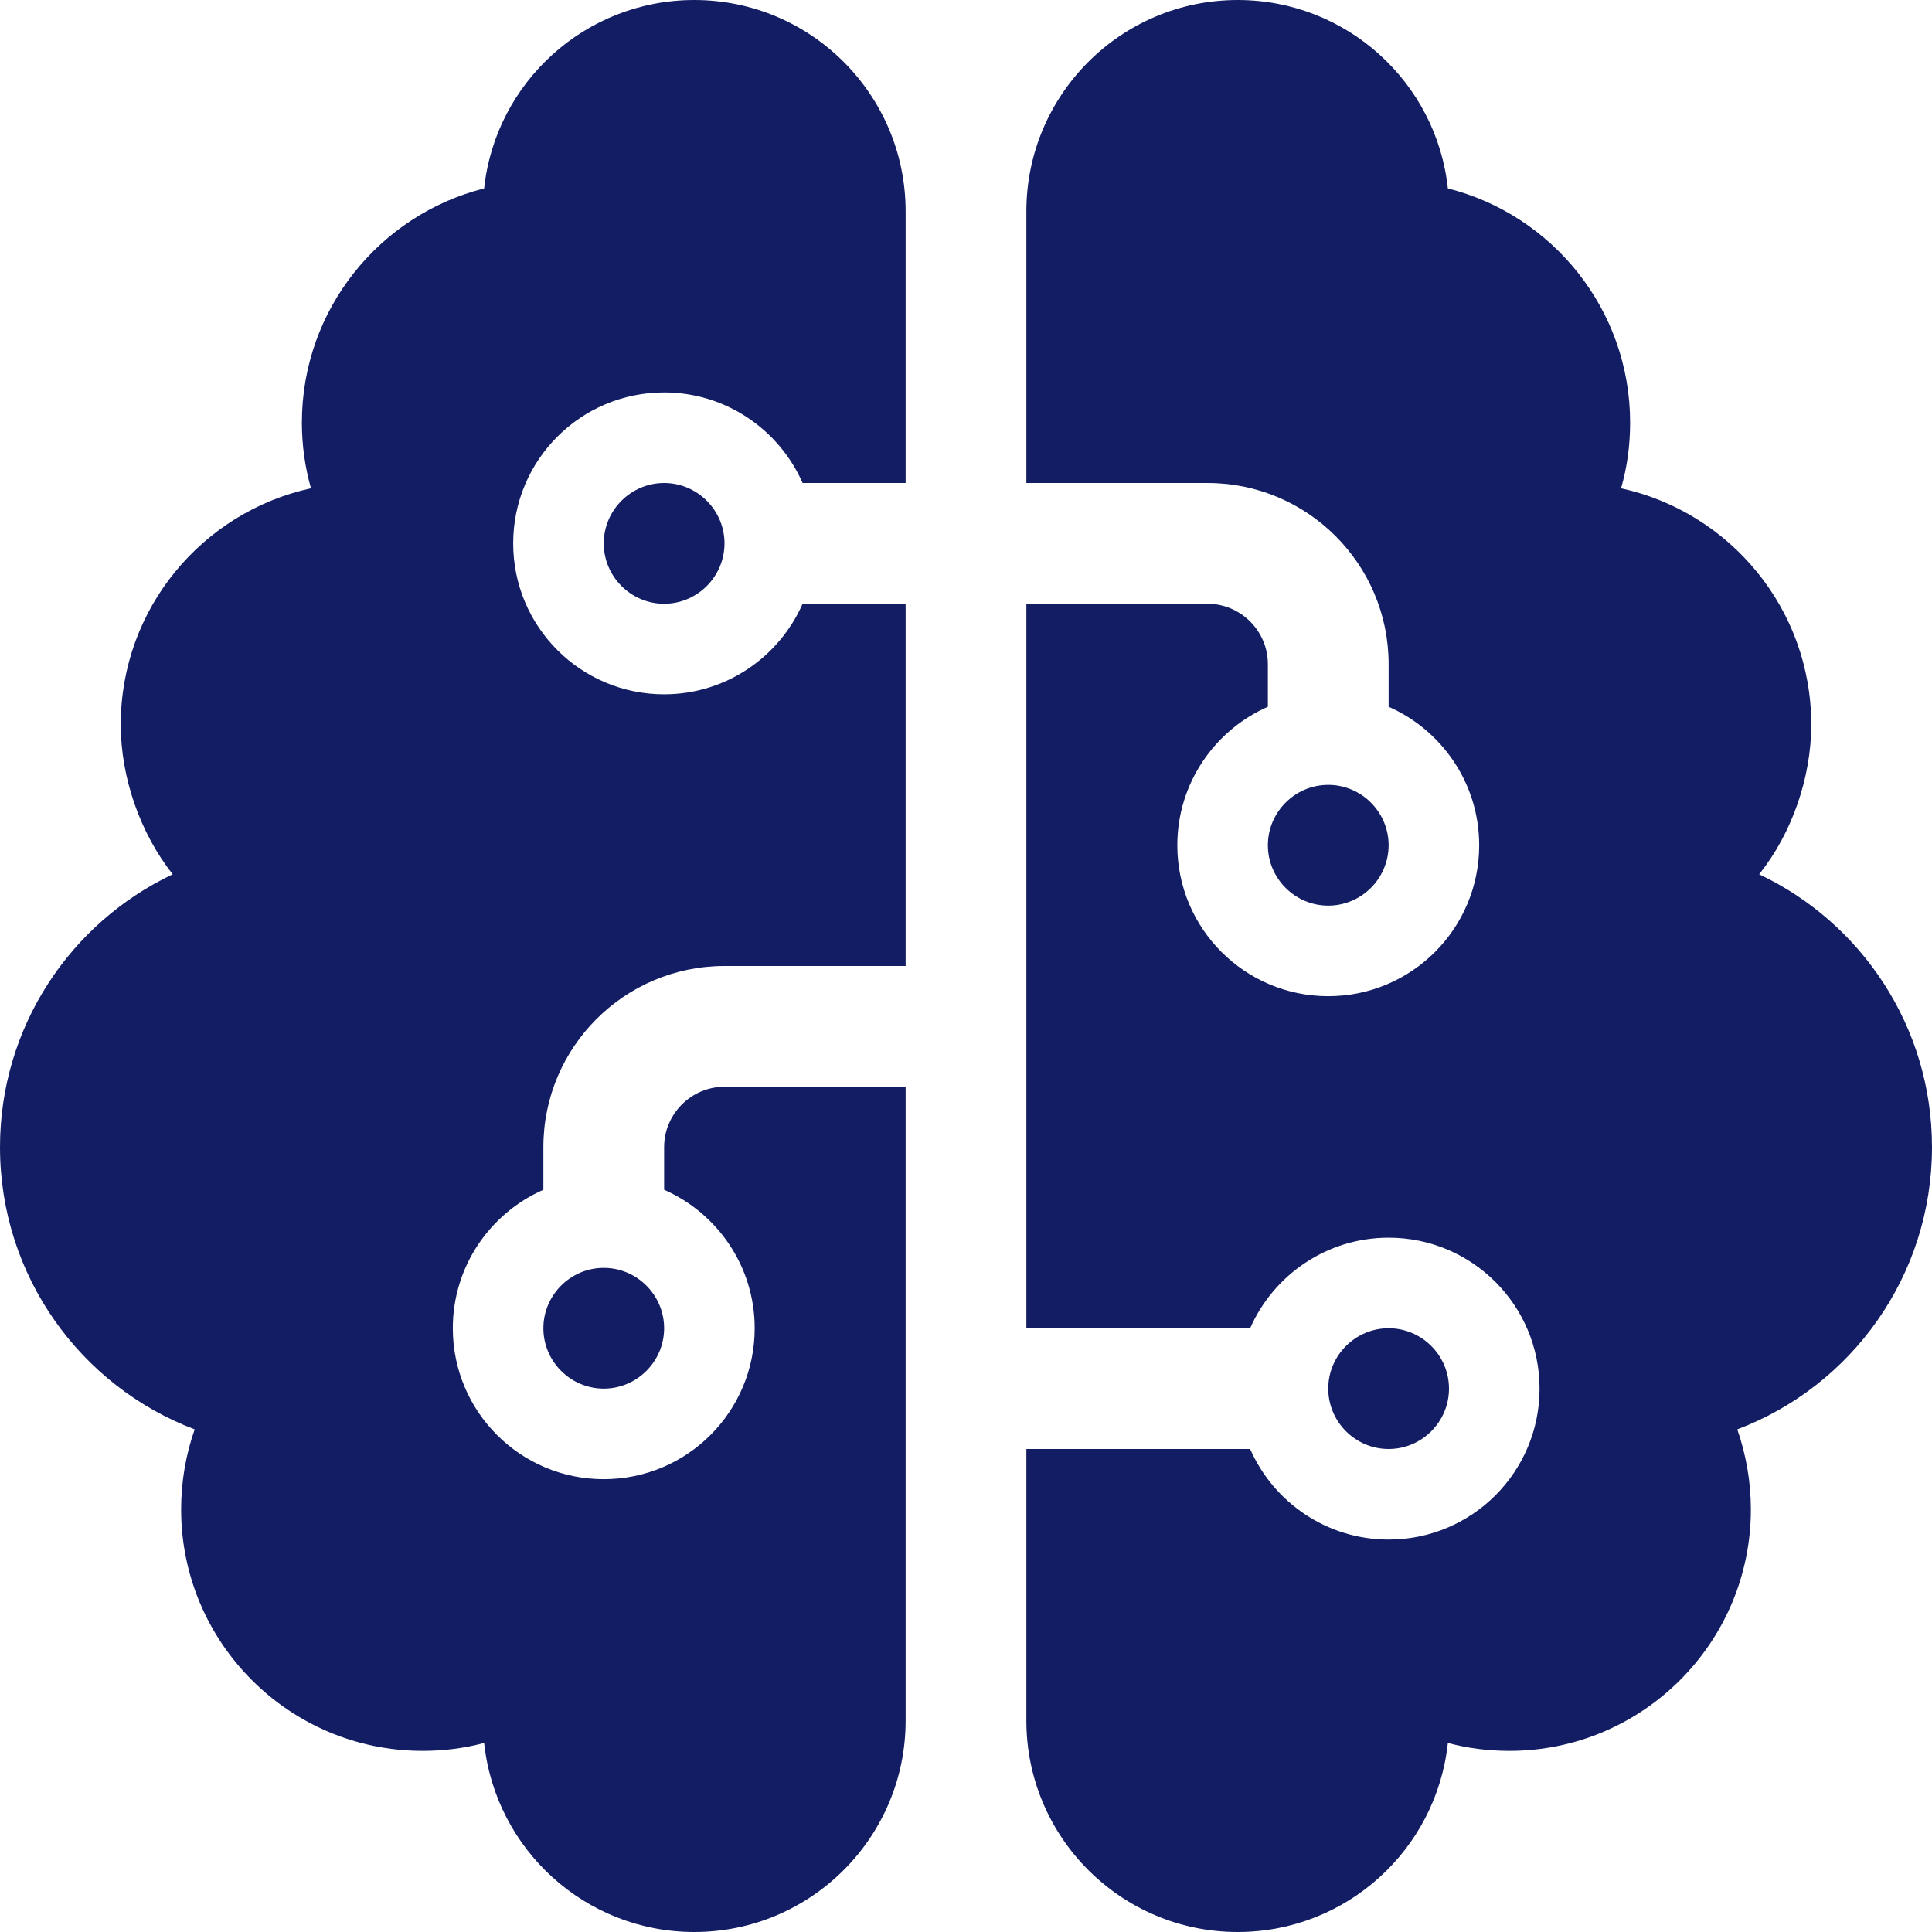
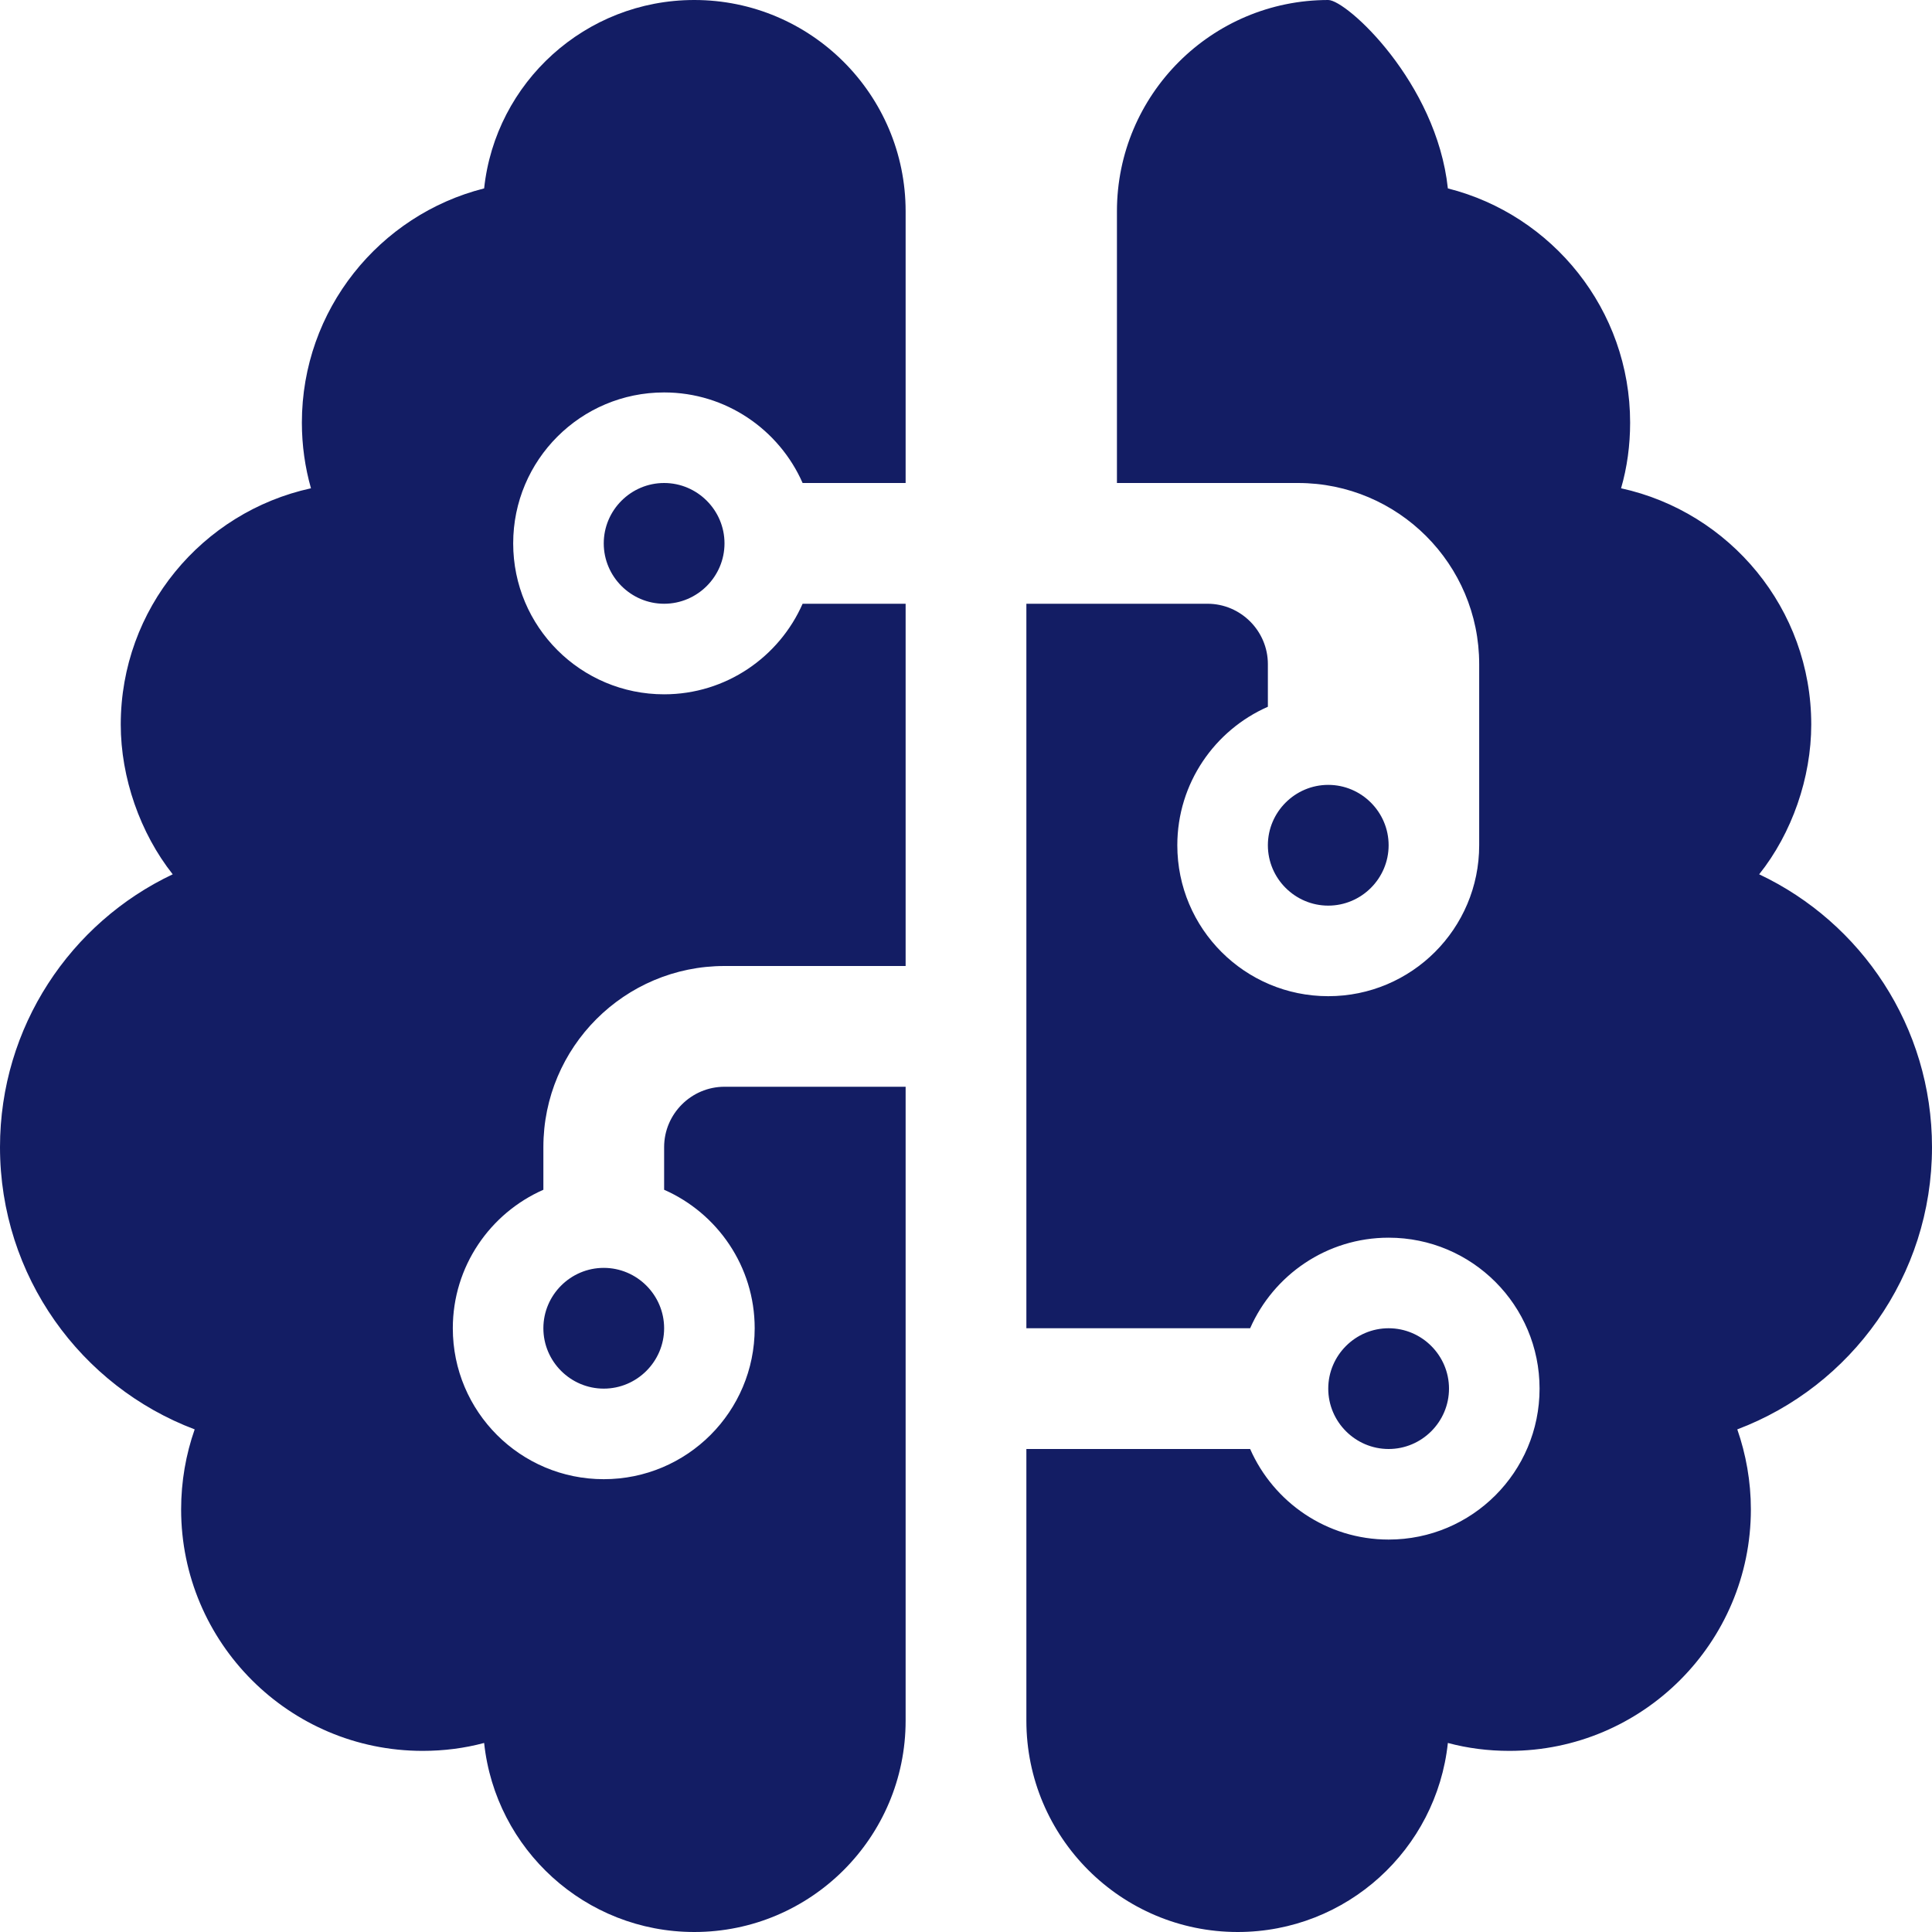
<svg xmlns="http://www.w3.org/2000/svg" version="1.1" id="Calque_1" x="0px" y="0px" viewBox="0 0 512 512" style="enable-background:new 0 0 512 512;" xml:space="preserve">
  <style type="text/css">
	.st0{fill:#131D64;}
</style>
-   <path class="st0" d="M184,0c30.9,0,56,25.07,56,56v72h-27.3c-6.2-14.1-20.3-24-36.7-24c-22.1,0-40,17.9-40,40s17.9,40,40,40  c16.4,0,30.5-9.9,36.7-24H240v96h-48c-26.5,0-48,21.5-48,48v11.3c-14.1,6.2-24,20.3-24,36.7c0,22.1,17.9,40,40,40s40-17.9,40-40  c0-16.4-9.9-30.5-24-36.7V304c0-8.8,7.2-16,16-16h48v168c0,30.9-25.1,56-56,56c-28.9,0-52.7-21.9-55.7-50.1  c-5.2,1.4-10.7,2.1-16.3,2.1c-35.35,0-64-28.7-64-64c0-7.4,1.27-14.6,3.59-21.2C21.43,367.4,0,338.2,0,304  c0-31.9,18.71-59.5,45.77-72.3C37.15,220.8,32,206.1,32,192c0-30.7,21.59-56.3,50.41-62.6C80.84,123.9,80,118,80,112  c0-29.94,20.6-55.08,48.3-62.07C131.3,21.86,155.1,0,184,0z M144,352c0-8.8,7.2-16,16-16s16,7.2,16,16s-7.2,16-16,16  S144,360.8,144,352z M176,128c8.8,0,16,7.2,16,16s-7.2,16-16,16s-16-7.2-16-16S167.2,128,176,128z M383.7,49.93  C411.4,56.92,432,82.06,432,112c0,6-0.8,11.9-2.4,17.4c28.8,6.3,50.4,31.9,50.4,62.6c0,14.1-5.1,28.8-13.8,39.7  c27.1,12.8,45.8,40.4,45.8,72.3c0,34.2-21.4,63.4-51.6,74.8c2.3,6.6,3.6,13.8,3.6,21.2c0,35.3-28.7,64-64,64  c-5.6,0-11.1-0.7-16.3-2.1c-3,28.2-26.8,50.1-55.7,50.1c-30.9,0-56-25.1-56-56v-72h59.3c6.2,14.1,20.3,24,36.7,24  c22.1,0,40-17.9,40-40s-17.9-40-40-40c-16.4,0-30.5,9.9-36.7,24H272V160h48c8.8,0,16,7.2,16,16v11.3c-14.1,6.2-24,20.3-24,36.7  c0,22.1,17.9,40,40,40s40-17.9,40-40c0-16.4-9.9-30.5-24-36.7V176c0-26.5-21.5-48-48-48h-48V56c0-30.93,25.1-56,56-56  C356.9,0,380.7,21.86,383.7,49.93z M368,224c0,8.8-7.2,16-16,16s-16-7.2-16-16s7.2-16,16-16S368,215.2,368,224z M384,368  c0,8.8-7.2,16-16,16s-16-7.2-16-16s7.2-16,16-16S384,359.2,384,368z" />
+   <path class="st0" d="M184,0c30.9,0,56,25.07,56,56v72h-27.3c-6.2-14.1-20.3-24-36.7-24c-22.1,0-40,17.9-40,40s17.9,40,40,40  c16.4,0,30.5-9.9,36.7-24H240v96h-48c-26.5,0-48,21.5-48,48v11.3c-14.1,6.2-24,20.3-24,36.7c0,22.1,17.9,40,40,40s40-17.9,40-40  c0-16.4-9.9-30.5-24-36.7V304c0-8.8,7.2-16,16-16h48v168c0,30.9-25.1,56-56,56c-28.9,0-52.7-21.9-55.7-50.1  c-5.2,1.4-10.7,2.1-16.3,2.1c-35.35,0-64-28.7-64-64c0-7.4,1.27-14.6,3.59-21.2C21.43,367.4,0,338.2,0,304  c0-31.9,18.71-59.5,45.77-72.3C37.15,220.8,32,206.1,32,192c0-30.7,21.59-56.3,50.41-62.6C80.84,123.9,80,118,80,112  c0-29.94,20.6-55.08,48.3-62.07C131.3,21.86,155.1,0,184,0z M144,352c0-8.8,7.2-16,16-16s16,7.2,16,16s-7.2,16-16,16  S144,360.8,144,352z M176,128c8.8,0,16,7.2,16,16s-7.2,16-16,16s-16-7.2-16-16S167.2,128,176,128z M383.7,49.93  C411.4,56.92,432,82.06,432,112c0,6-0.8,11.9-2.4,17.4c28.8,6.3,50.4,31.9,50.4,62.6c0,14.1-5.1,28.8-13.8,39.7  c27.1,12.8,45.8,40.4,45.8,72.3c0,34.2-21.4,63.4-51.6,74.8c2.3,6.6,3.6,13.8,3.6,21.2c0,35.3-28.7,64-64,64  c-5.6,0-11.1-0.7-16.3-2.1c-3,28.2-26.8,50.1-55.7,50.1c-30.9,0-56-25.1-56-56v-72h59.3c6.2,14.1,20.3,24,36.7,24  c22.1,0,40-17.9,40-40s-17.9-40-40-40c-16.4,0-30.5,9.9-36.7,24H272V160h48c8.8,0,16,7.2,16,16v11.3c-14.1,6.2-24,20.3-24,36.7  c0,22.1,17.9,40,40,40s40-17.9,40-40V176c0-26.5-21.5-48-48-48h-48V56c0-30.93,25.1-56,56-56  C356.9,0,380.7,21.86,383.7,49.93z M368,224c0,8.8-7.2,16-16,16s-16-7.2-16-16s7.2-16,16-16S368,215.2,368,224z M384,368  c0,8.8-7.2,16-16,16s-16-7.2-16-16s7.2-16,16-16S384,359.2,384,368z" />
</svg>